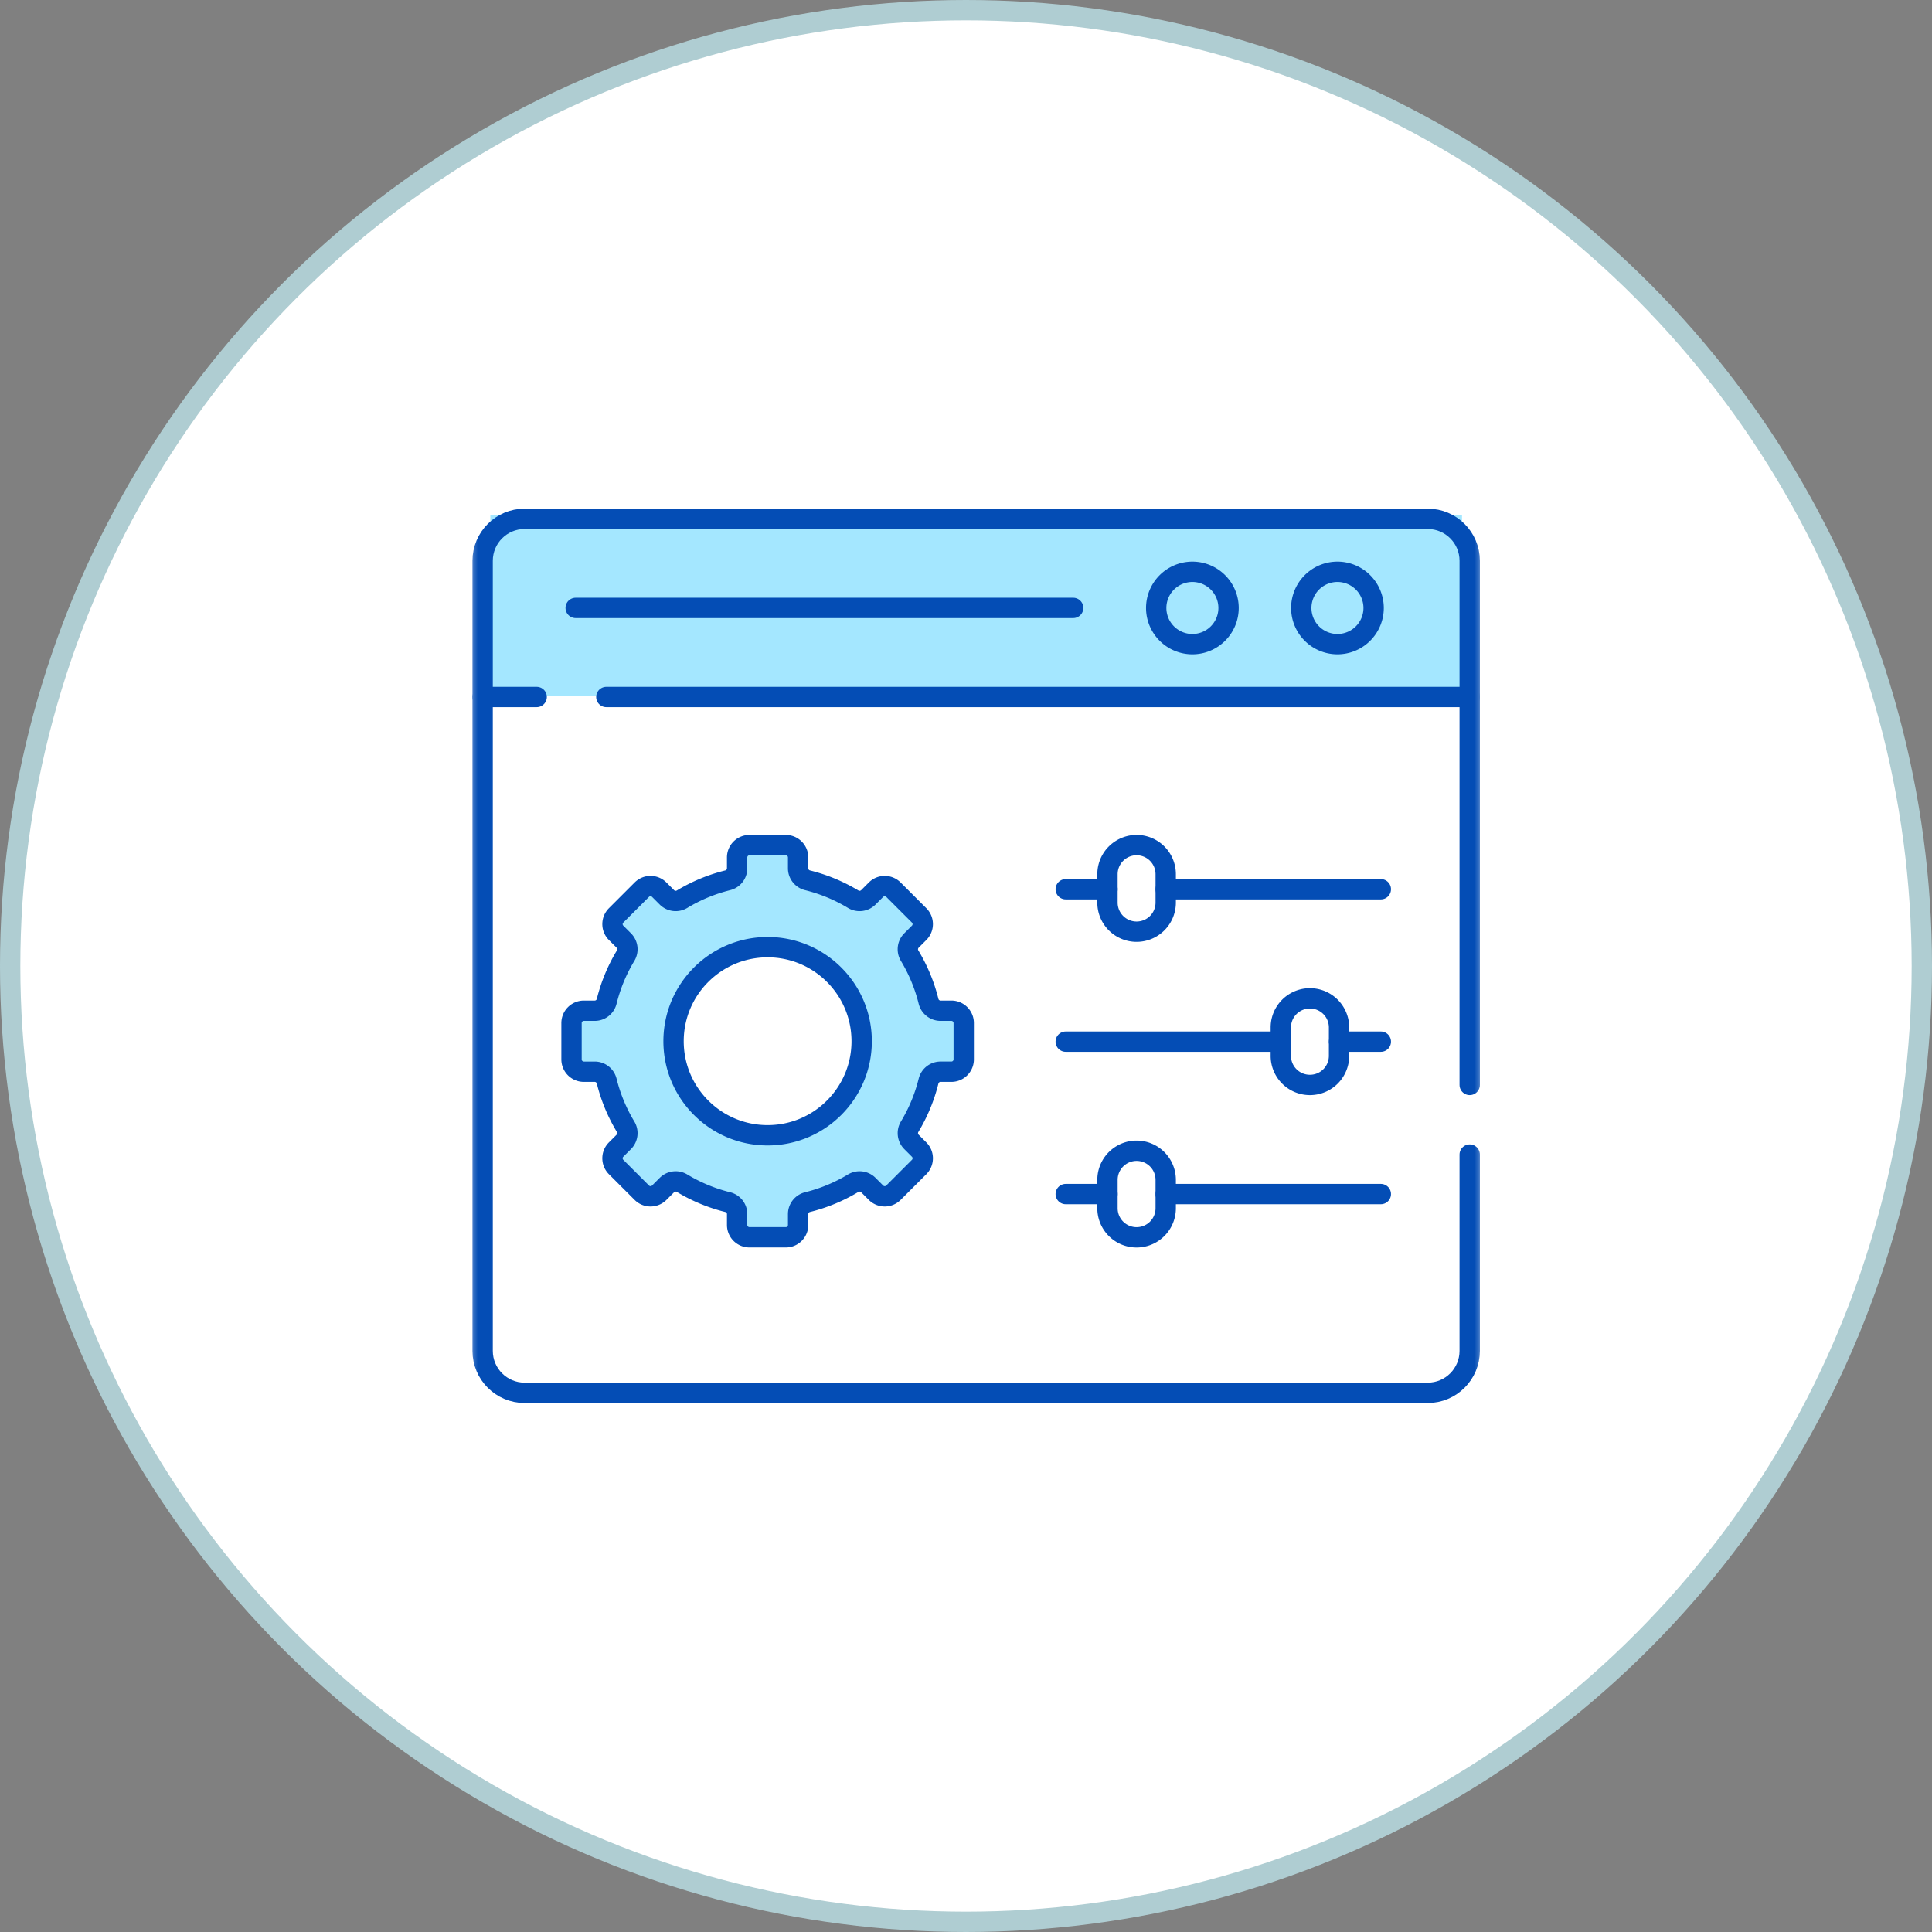
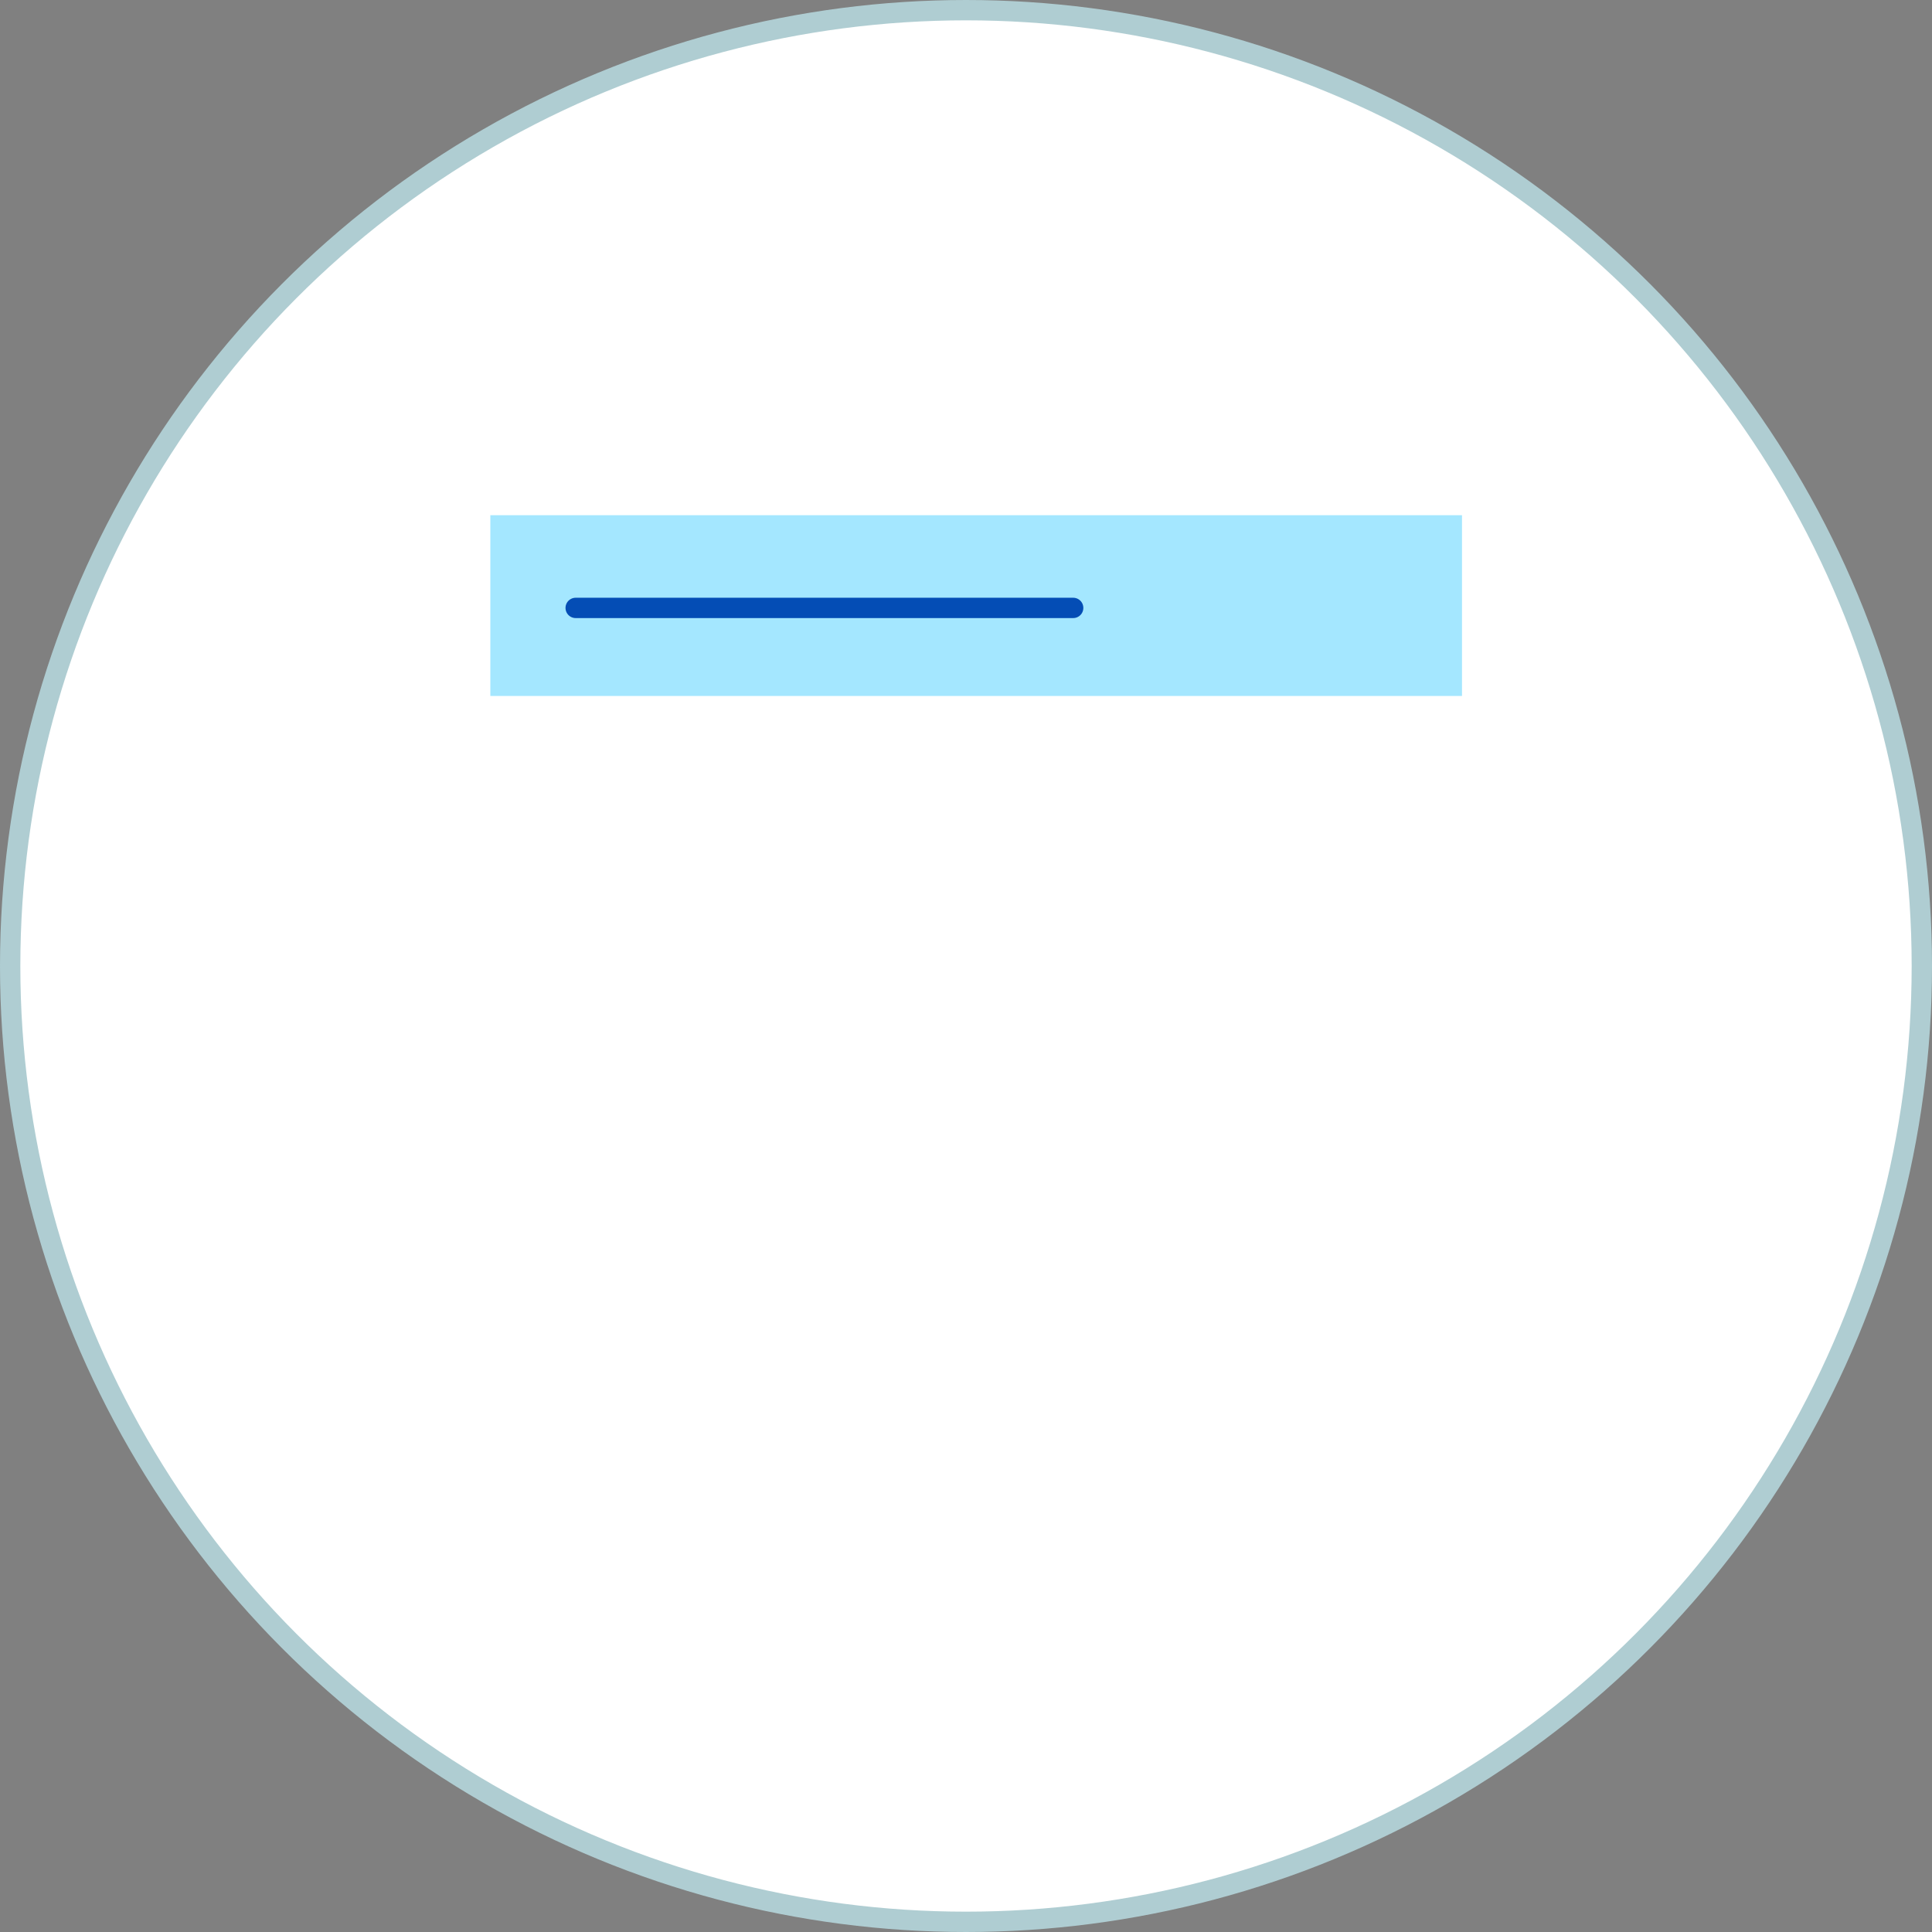
<svg xmlns="http://www.w3.org/2000/svg" xmlns:xlink="http://www.w3.org/1999/xlink" width="95" height="95" fill="none">
  <rect width="100%" height="100%" fill="#808080" stroke="none" />
  <style>.B{stroke:#044db5}.C{stroke-miterlimit:10}.D{stroke-linejoin:round}.E{fill:#fff}.F{stroke-linecap:round}</style>
  <circle cx="47.5" cy="47.5" r="47" stroke="#afcdd2" class="E" />
  <path fill="#a4e7ff" d="M24.111 25.333h47.778v8.889H24.111z" />
  <circle cx="37.444" cy="50.889" r="4.444" class="E" />
  <path d="M52.77 29.892H28.307" class="B C D F" />
  <mask id="A" maskUnits="userSpaceOnUse" x="23" y="22" width="50" height="50">
-     <path d="M23 22H73V72H23V22Z" class="E" />
-   </mask>
+     </mask>
  <g mask="url(#A)">
    <path d="M72.268 56.772v9.653c0 1.139-.924 2.063-2.063 2.063h-44.41c-1.139 0-2.063-.924-2.063-2.063v-38.85c0-1.139.924-2.063 2.063-2.063h44.41c1.139 0 2.063.924 2.063 2.063v25.773" class="B C D F" />
    <path d="M29.815 34.272h42.454m-48.537 0h2.657" class="B C D F" />
    <use xlink:href="#C" class="B C D" />
    <use xlink:href="#C" x="-7.133" class="B C D" />
    <path d="M57.32 43.726h10.578H57.32z" class="E" />
-     <path d="M57.32 43.726h10.578" class="B C D F" />
    <path d="M52.404 43.726h2.054-2.054z" class="E" />
    <path d="M52.404 43.726h2.054" class="B C D F" />
    <path d="M65.844 51.22h2.054-2.054z" class="E" />
    <path d="M65.844 51.22h2.054" class="B C D F" />
    <path d="M52.404 51.22h10.577-10.577z" class="E" />
    <path d="M52.404 51.22h10.577" class="B C D F" />
    <path d="M57.32 58.714h10.578H57.32z" class="E" />
    <path d="M57.32 58.714h10.578" class="B C D F" />
    <path d="M52.404 58.714h2.054-2.054z" class="E" />
-     <path d="M52.404 58.714h2.054" class="B C D F" />
    <use xlink:href="#D" class="B C D" />
-     <path d="M64.412 53.348a1.43 1.43 0 0 1-1.432-1.432v-1.394a1.43 1.43 0 1 1 2.863 0v1.394a1.43 1.43 0 0 1-1.432 1.432z" class="B C D" />
+     <path d="M64.412 53.348a1.43 1.43 0 0 1-1.432-1.432a1.43 1.43 0 1 1 2.863 0v1.394a1.43 1.43 0 0 1-1.432 1.432z" class="B C D" />
    <use xlink:href="#D" y="15.029" class="B C D" />
    <path d="M37.745 55.824c-2.554 0-4.625-2.071-4.625-4.625s2.071-4.625 4.625-4.625 4.625 2.071 4.625 4.625-2.071 4.625-4.625 4.625zm9.037-6.125h-.535a.61.61 0 0 1-.589-.464 8.1 8.1 0 0 0-.929-2.241.61.61 0 0 1 .088-.746l.379-.379c.237-.237.237-.621 0-.857l-1.264-1.264c-.237-.237-.621-.237-.857 0l-.379.379a.61.61 0 0 1-.745.088 8.11 8.11 0 0 0-2.242-.929c-.272-.067-.464-.309-.464-.589v-.535c0-.335-.272-.606-.606-.606h-1.787c-.335 0-.606.271-.606.606v.535c0 .28-.192.522-.464.589a8.11 8.11 0 0 0-2.242.929.61.61 0 0 1-.745-.088l-.379-.379c-.237-.237-.621-.237-.857 0l-1.264 1.264c-.237.237-.237.621 0 .857l.379.379a.61.61 0 0 1 .088.746c-.415.687-.731 1.441-.929 2.241-.067.272-.309.464-.589.464h-.535c-.335 0-.606.272-.606.606v1.787c0 .335.271.606.606.606h.535c.28 0 .522.192.589.464.198.8.514 1.554.929 2.241a.61.61 0 0 1-.088.745l-.379.379c-.237.237-.237.621 0 .857l1.264 1.264c.237.237.621.237.857 0l.379-.379a.61.61 0 0 1 .745-.088 8.1 8.1 0 0 0 2.242.929c.272.067.464.309.464.589v.535c0 .335.272.606.606.606h1.787c.335 0 .606-.272.606-.606v-.535c0-.28.192-.522.464-.589a8.1 8.1 0 0 0 2.242-.929.61.61 0 0 1 .745.088l.379.379c.237.237.621.237.857 0l1.264-1.264c.237-.237.237-.621 0-.857l-.379-.379a.61.61 0 0 1-.088-.745 8.1 8.1 0 0 0 .929-2.241c.067-.272.309-.464.589-.464h.535c.335 0 .606-.271.606-.606v-1.787c0-.335-.271-.606-.606-.606z" fill="#a4e7ff" class="B C D" />
  </g>
  <defs>
    <path id="C" d="M67.544 29.895a1.78 1.78 0 0 1-1.779 1.779 1.78 1.78 0 0 1-1.779-1.779 1.78 1.78 0 0 1 1.779-1.779 1.78 1.78 0 0 1 1.779 1.779z" />
    <path id="D" d="M55.889 45.813a1.43 1.43 0 0 1-1.432-1.432v-1.394a1.43 1.43 0 1 1 2.863 0v1.394a1.43 1.43 0 0 1-1.431 1.432z" />
  </defs>
</svg>